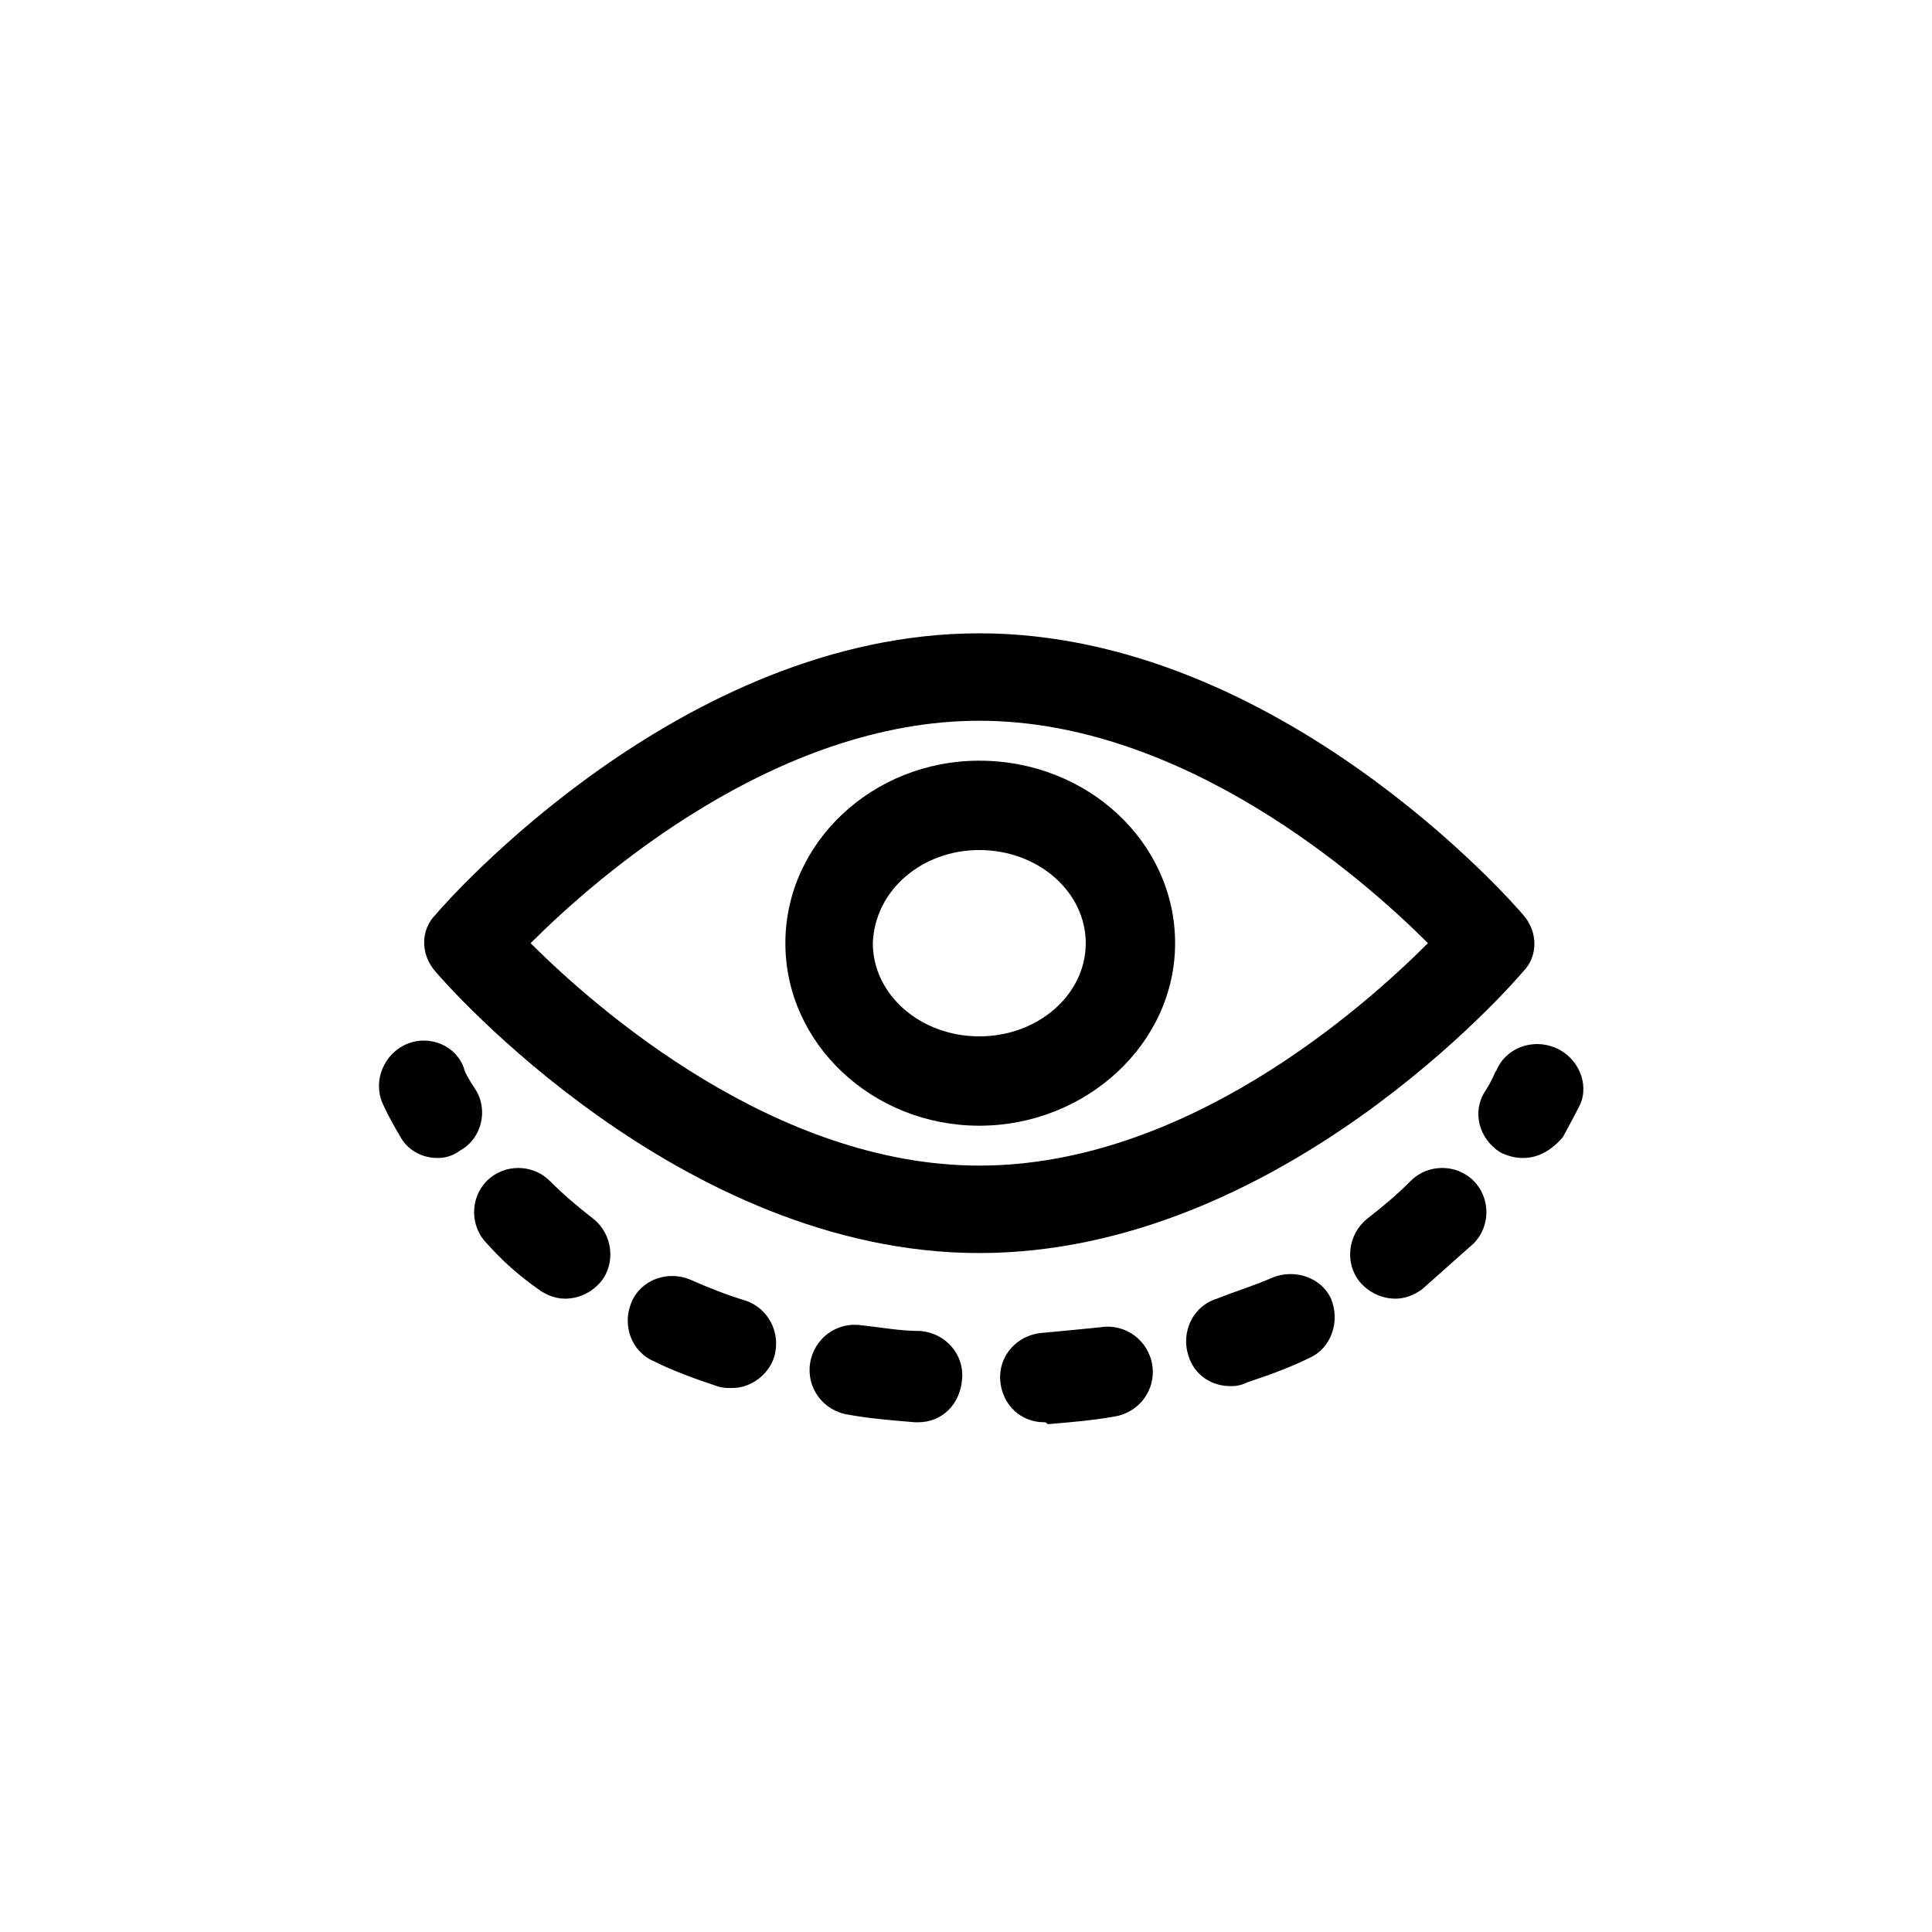
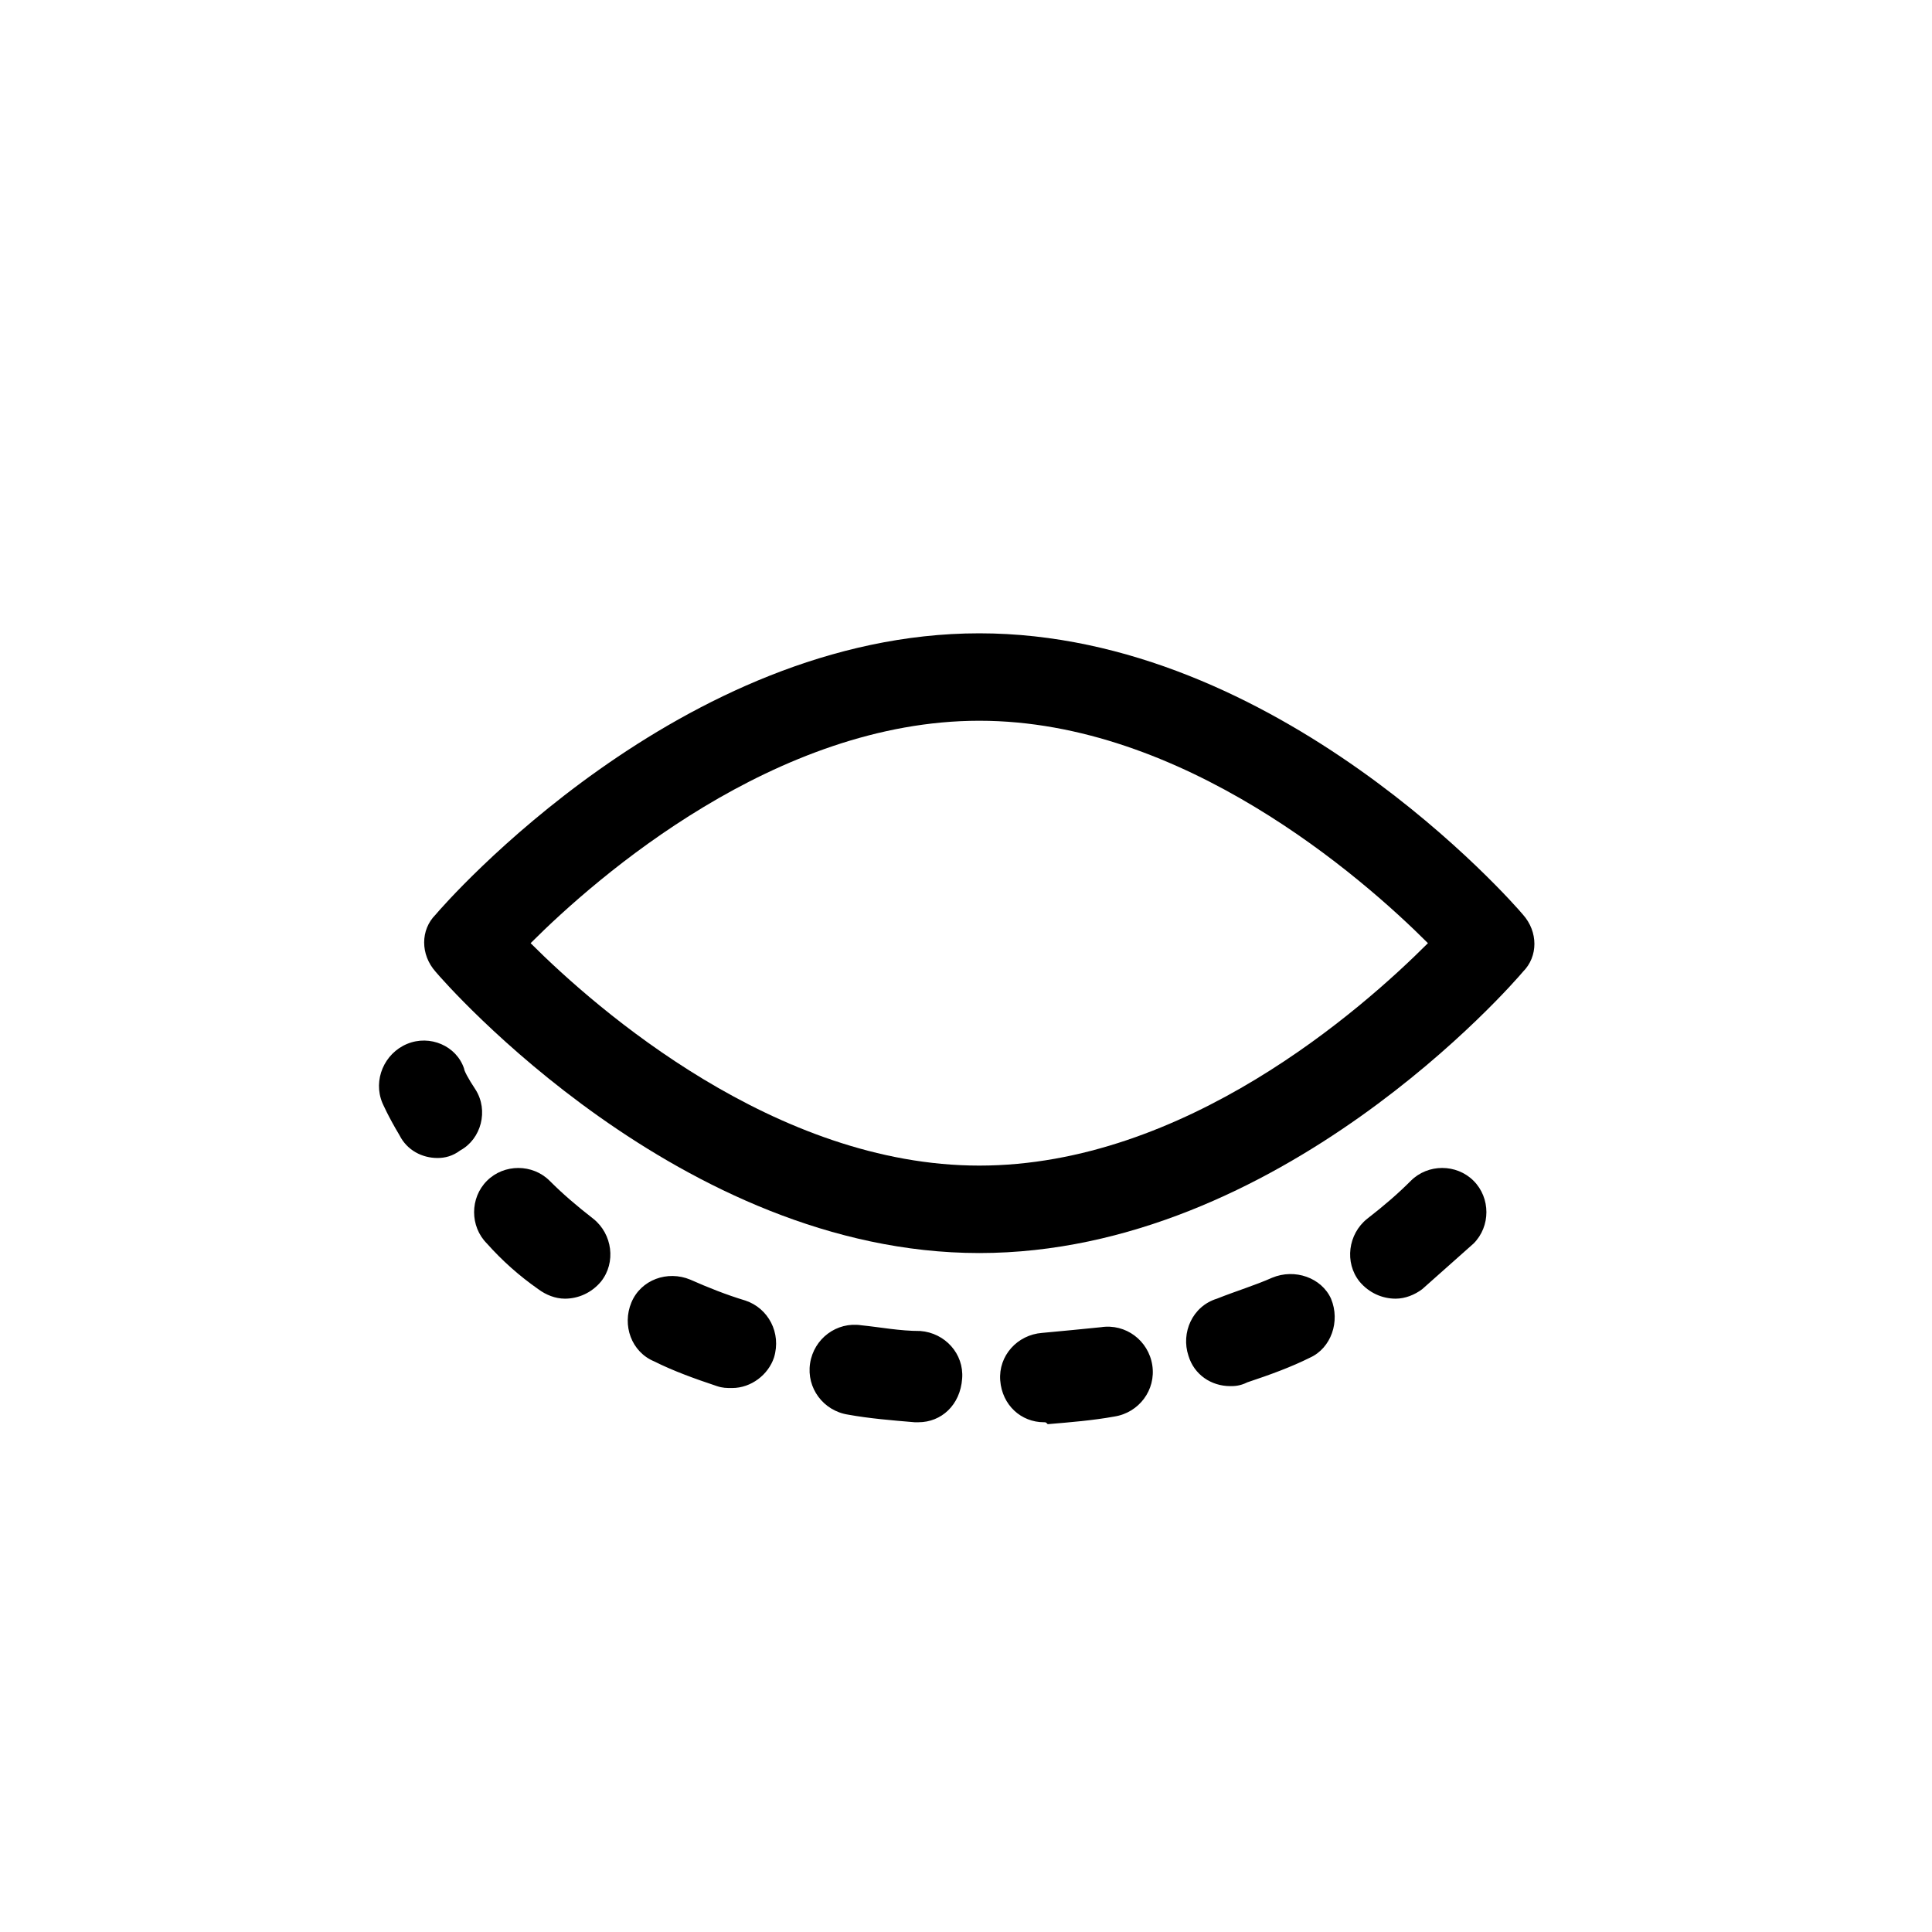
<svg xmlns="http://www.w3.org/2000/svg" fill="#000000" width="800px" height="800px" version="1.1" viewBox="144 144 512 512">
  <g>
    <path d="m403.52 476.07c-79.098 0-141.57-71.539-144.09-74.562-4.031-4.535-4.031-11.082 0-15.113 2.519-3.023 64.992-74.562 144.09-74.562 79.098 0 141.57 71.539 144.09 74.562 4.031 4.535 4.031 11.082 0 15.113-2.519 3.019-64.484 74.562-144.09 74.562zm-118.9-82.121c17.633 17.633 64.992 58.945 118.9 58.945 54.41 0 101.27-41.312 118.9-58.945-17.633-17.633-64.992-58.945-118.9-58.945s-101.27 41.312-118.9 58.945z" />
-     <path d="m403.52 369.27c15.617 0 28.215 11.082 28.215 24.688 0 13.602-12.594 24.688-28.215 24.688-15.617 0-28.215-11.082-28.215-24.688 0.508-14.105 13.102-24.688 28.215-24.688m0-23.68c-28.215 0-51.387 21.664-51.387 48.367s23.176 48.367 51.387 48.367c28.215 0 51.895-21.664 51.895-48.367s-23.176-48.367-51.895-48.367z" />
-     <path d="m547.61 450.88c-2.016 0-4.031-0.504-6.047-1.512-5.543-3.527-7.559-10.578-4.031-16.121 2.016-3.023 2.519-5.039 3.023-5.543 2.519-6.047 9.574-8.566 15.617-6.047 6.047 2.519 9.07 9.574 6.551 15.113 0 0-1.512 3.023-4.535 8.566-3.019 3.527-6.547 5.543-10.578 5.543z" />
    <path d="m387.4 520.91h-1.008c-6.047-0.504-12.09-1.008-17.633-2.016-6.551-1.008-11.082-7.055-10.078-13.602 1.008-6.551 7.055-11.082 13.602-10.078 5.039 0.504 10.078 1.512 15.617 1.512 6.551 0.504 11.586 6.047 11.082 12.594-0.496 7.055-5.535 11.59-11.582 11.59zm33.254 0c-6.047 0-11.082-4.535-11.586-11.082-0.504-6.551 4.535-12.09 11.082-12.594 5.543-0.504 10.578-1.008 15.617-1.512 6.551-1.008 12.594 3.527 13.602 10.078 1.008 6.551-3.527 12.594-10.078 13.602-5.543 1.008-11.586 1.512-17.633 2.016-0.5-0.508-0.5-0.508-1.004-0.508zm-82.625-9.07c-1.512 0-2.519 0-4.031-0.504-6.047-2.016-11.586-4.031-16.625-6.551-6.047-2.519-8.566-9.574-6.047-15.617 2.519-6.047 9.574-8.566 15.617-6.047 4.535 2.016 9.574 4.031 14.609 5.543 6.047 2.016 9.574 8.566 7.559 15.113-1.512 4.535-6.047 8.062-11.082 8.062zm132-0.504c-5.039 0-9.574-3.023-11.082-8.062-2.016-6.047 1.008-13.098 7.559-15.113 5.039-2.016 10.078-3.527 14.609-5.543 6.047-2.519 13.098 0 15.617 5.543 2.519 6.047 0 13.098-5.543 15.617-5.039 2.519-10.578 4.535-16.625 6.551-2.016 1.008-3.527 1.008-4.535 1.008zm-176.33-23.176c-2.519 0-5.039-1.008-7.055-2.519-5.039-3.527-9.574-7.559-13.602-12.09-4.535-4.535-4.535-12.09 0-16.625 4.535-4.535 12.09-4.535 16.625 0 3.527 3.527 7.055 6.551 11.586 10.078 5.039 4.031 6.047 11.586 2.016 16.625-2.519 3.019-6.043 4.531-9.57 4.531zm220.16 0c-3.527 0-7.055-1.512-9.574-4.535-4.031-5.039-3.023-12.594 2.016-16.625 4.535-3.527 8.062-6.551 11.586-10.078 4.535-4.535 12.09-4.535 16.625 0 4.535 4.535 4.535 12.09 0 16.625-4.535 4.031-9.07 8.062-13.602 12.09-2.012 1.516-4.531 2.523-7.051 2.523z" />
    <path d="m259.94 450.88c-4.031 0-8.062-2.016-10.078-6.047-3.023-5.039-4.535-8.566-4.535-8.566-2.519-6.047 0.504-13.098 6.551-15.617 6.047-2.519 13.098 0.504 15.113 6.551 0 0.504 1.008 2.519 3.023 5.543 3.527 5.543 1.512 13.098-4.031 16.121-2.016 1.512-4.031 2.016-6.043 2.016z" />
  </g>
</svg>